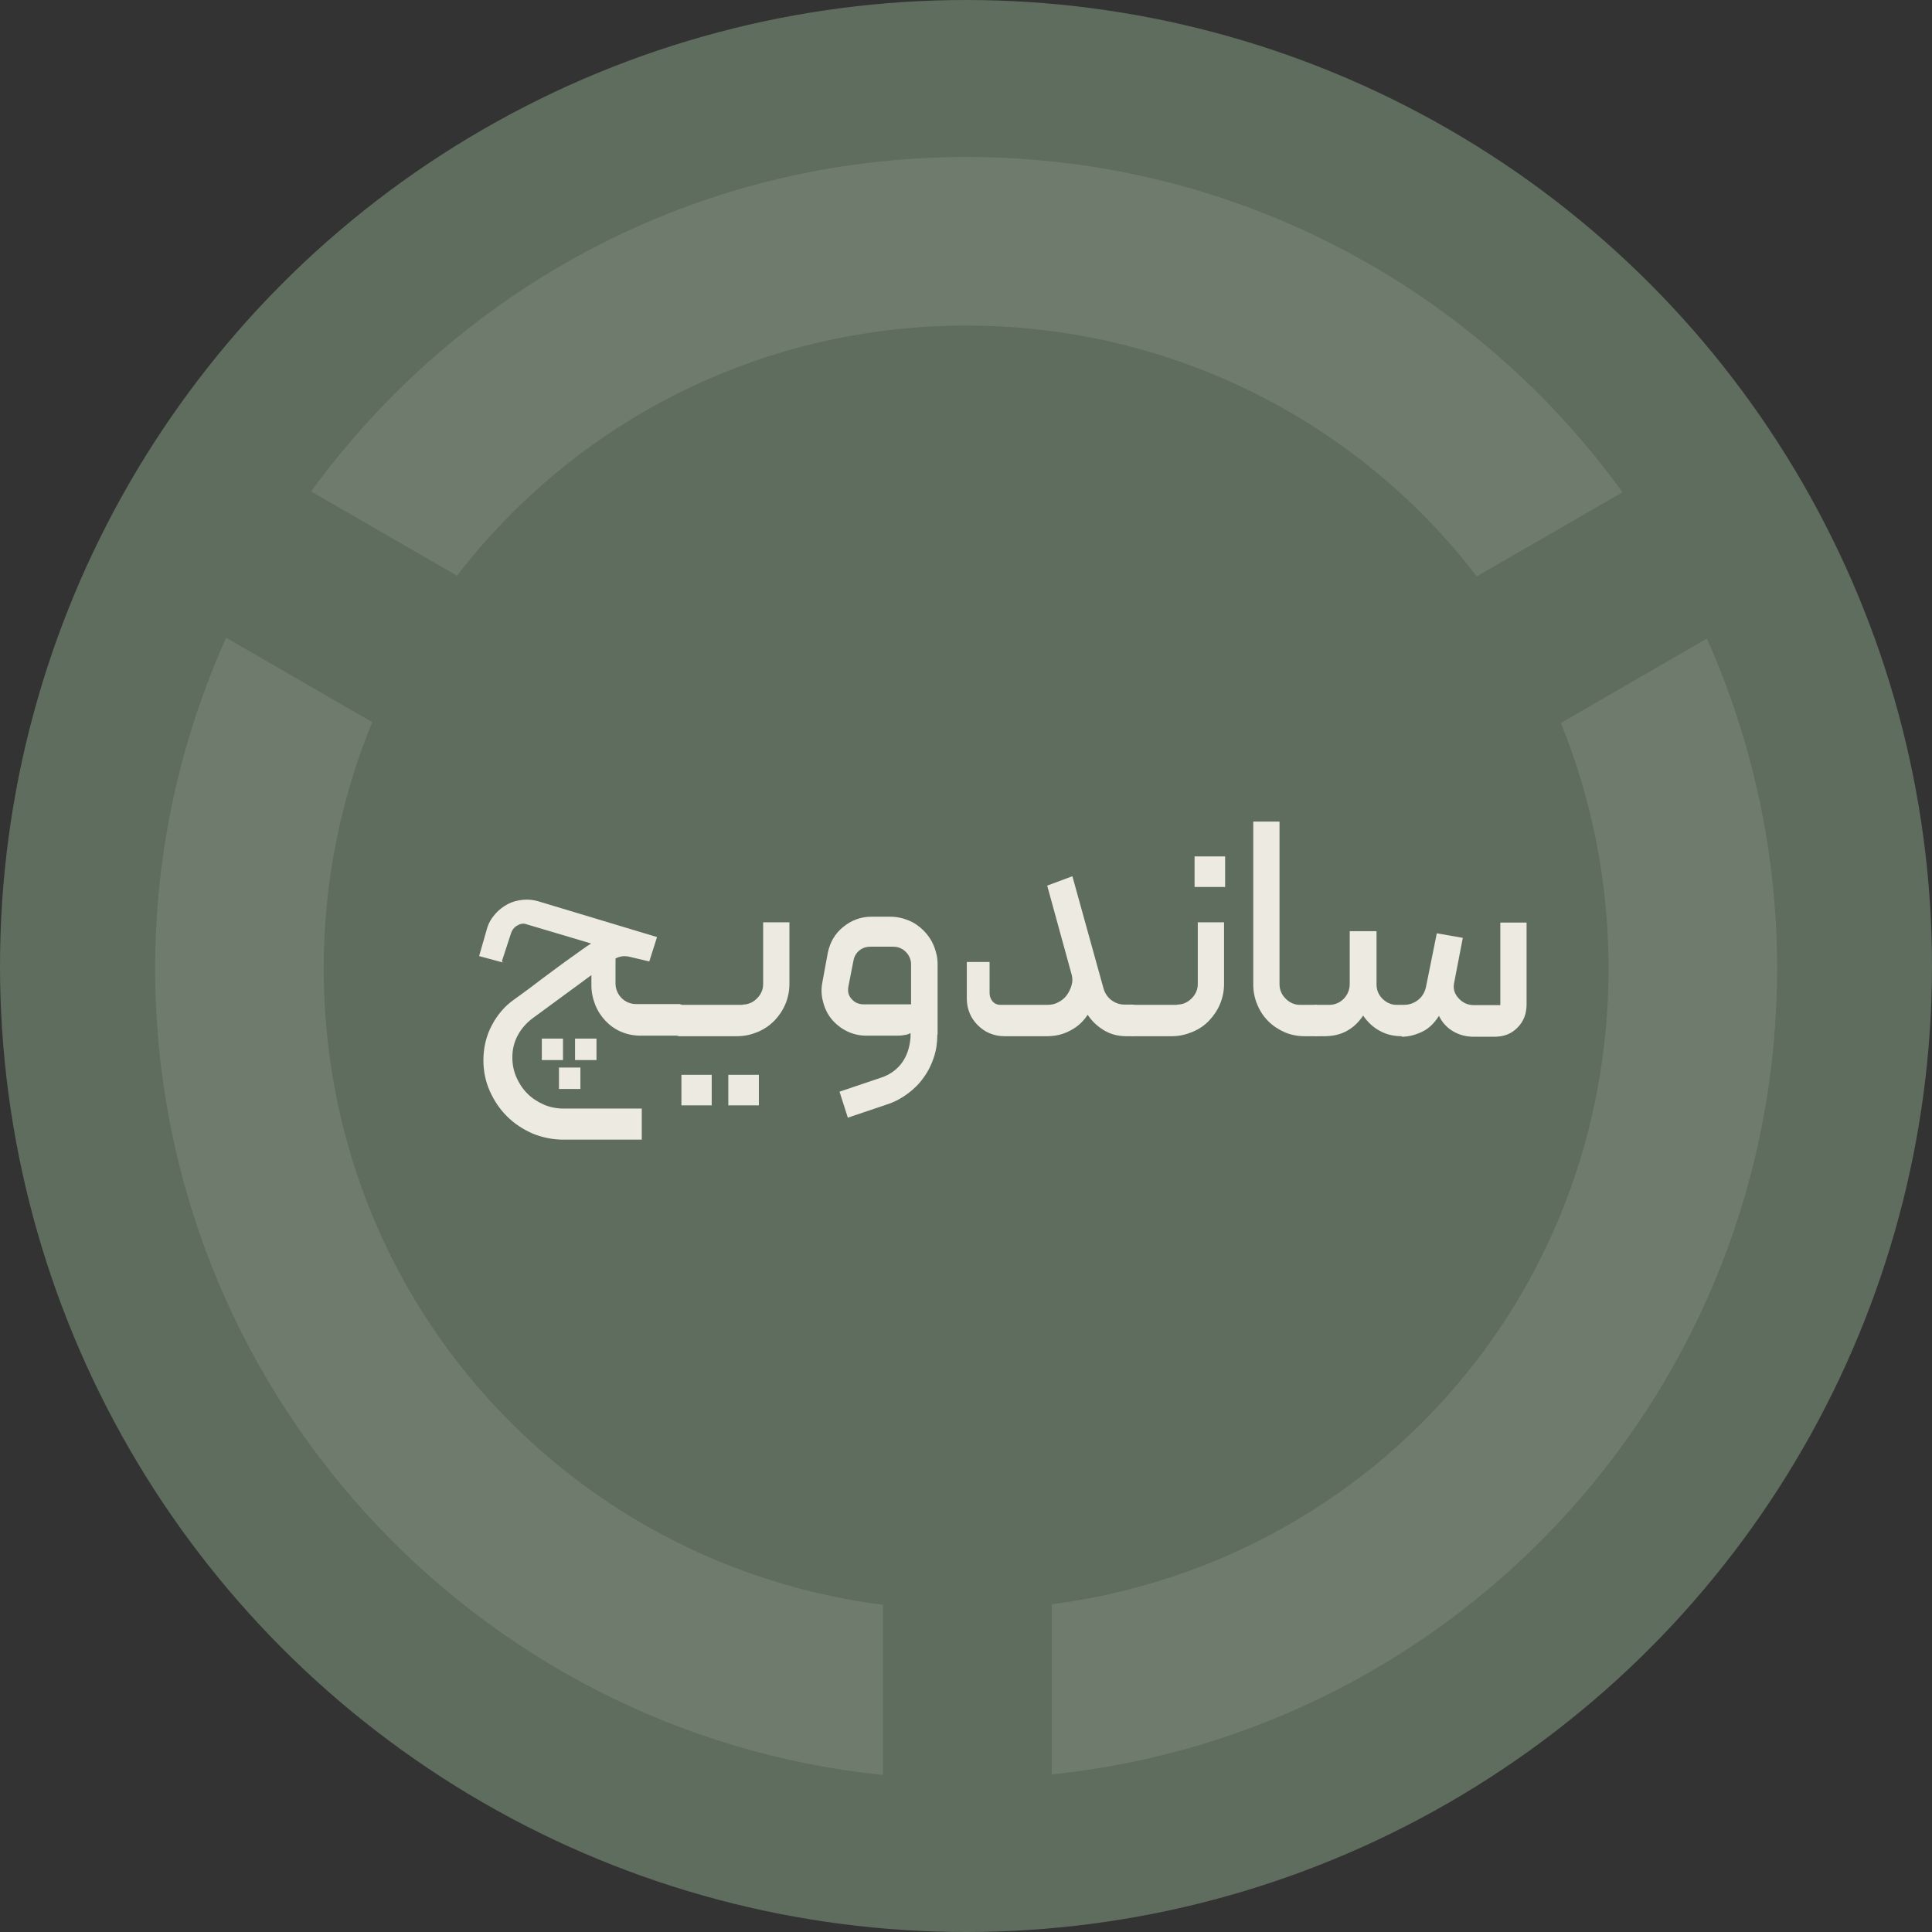
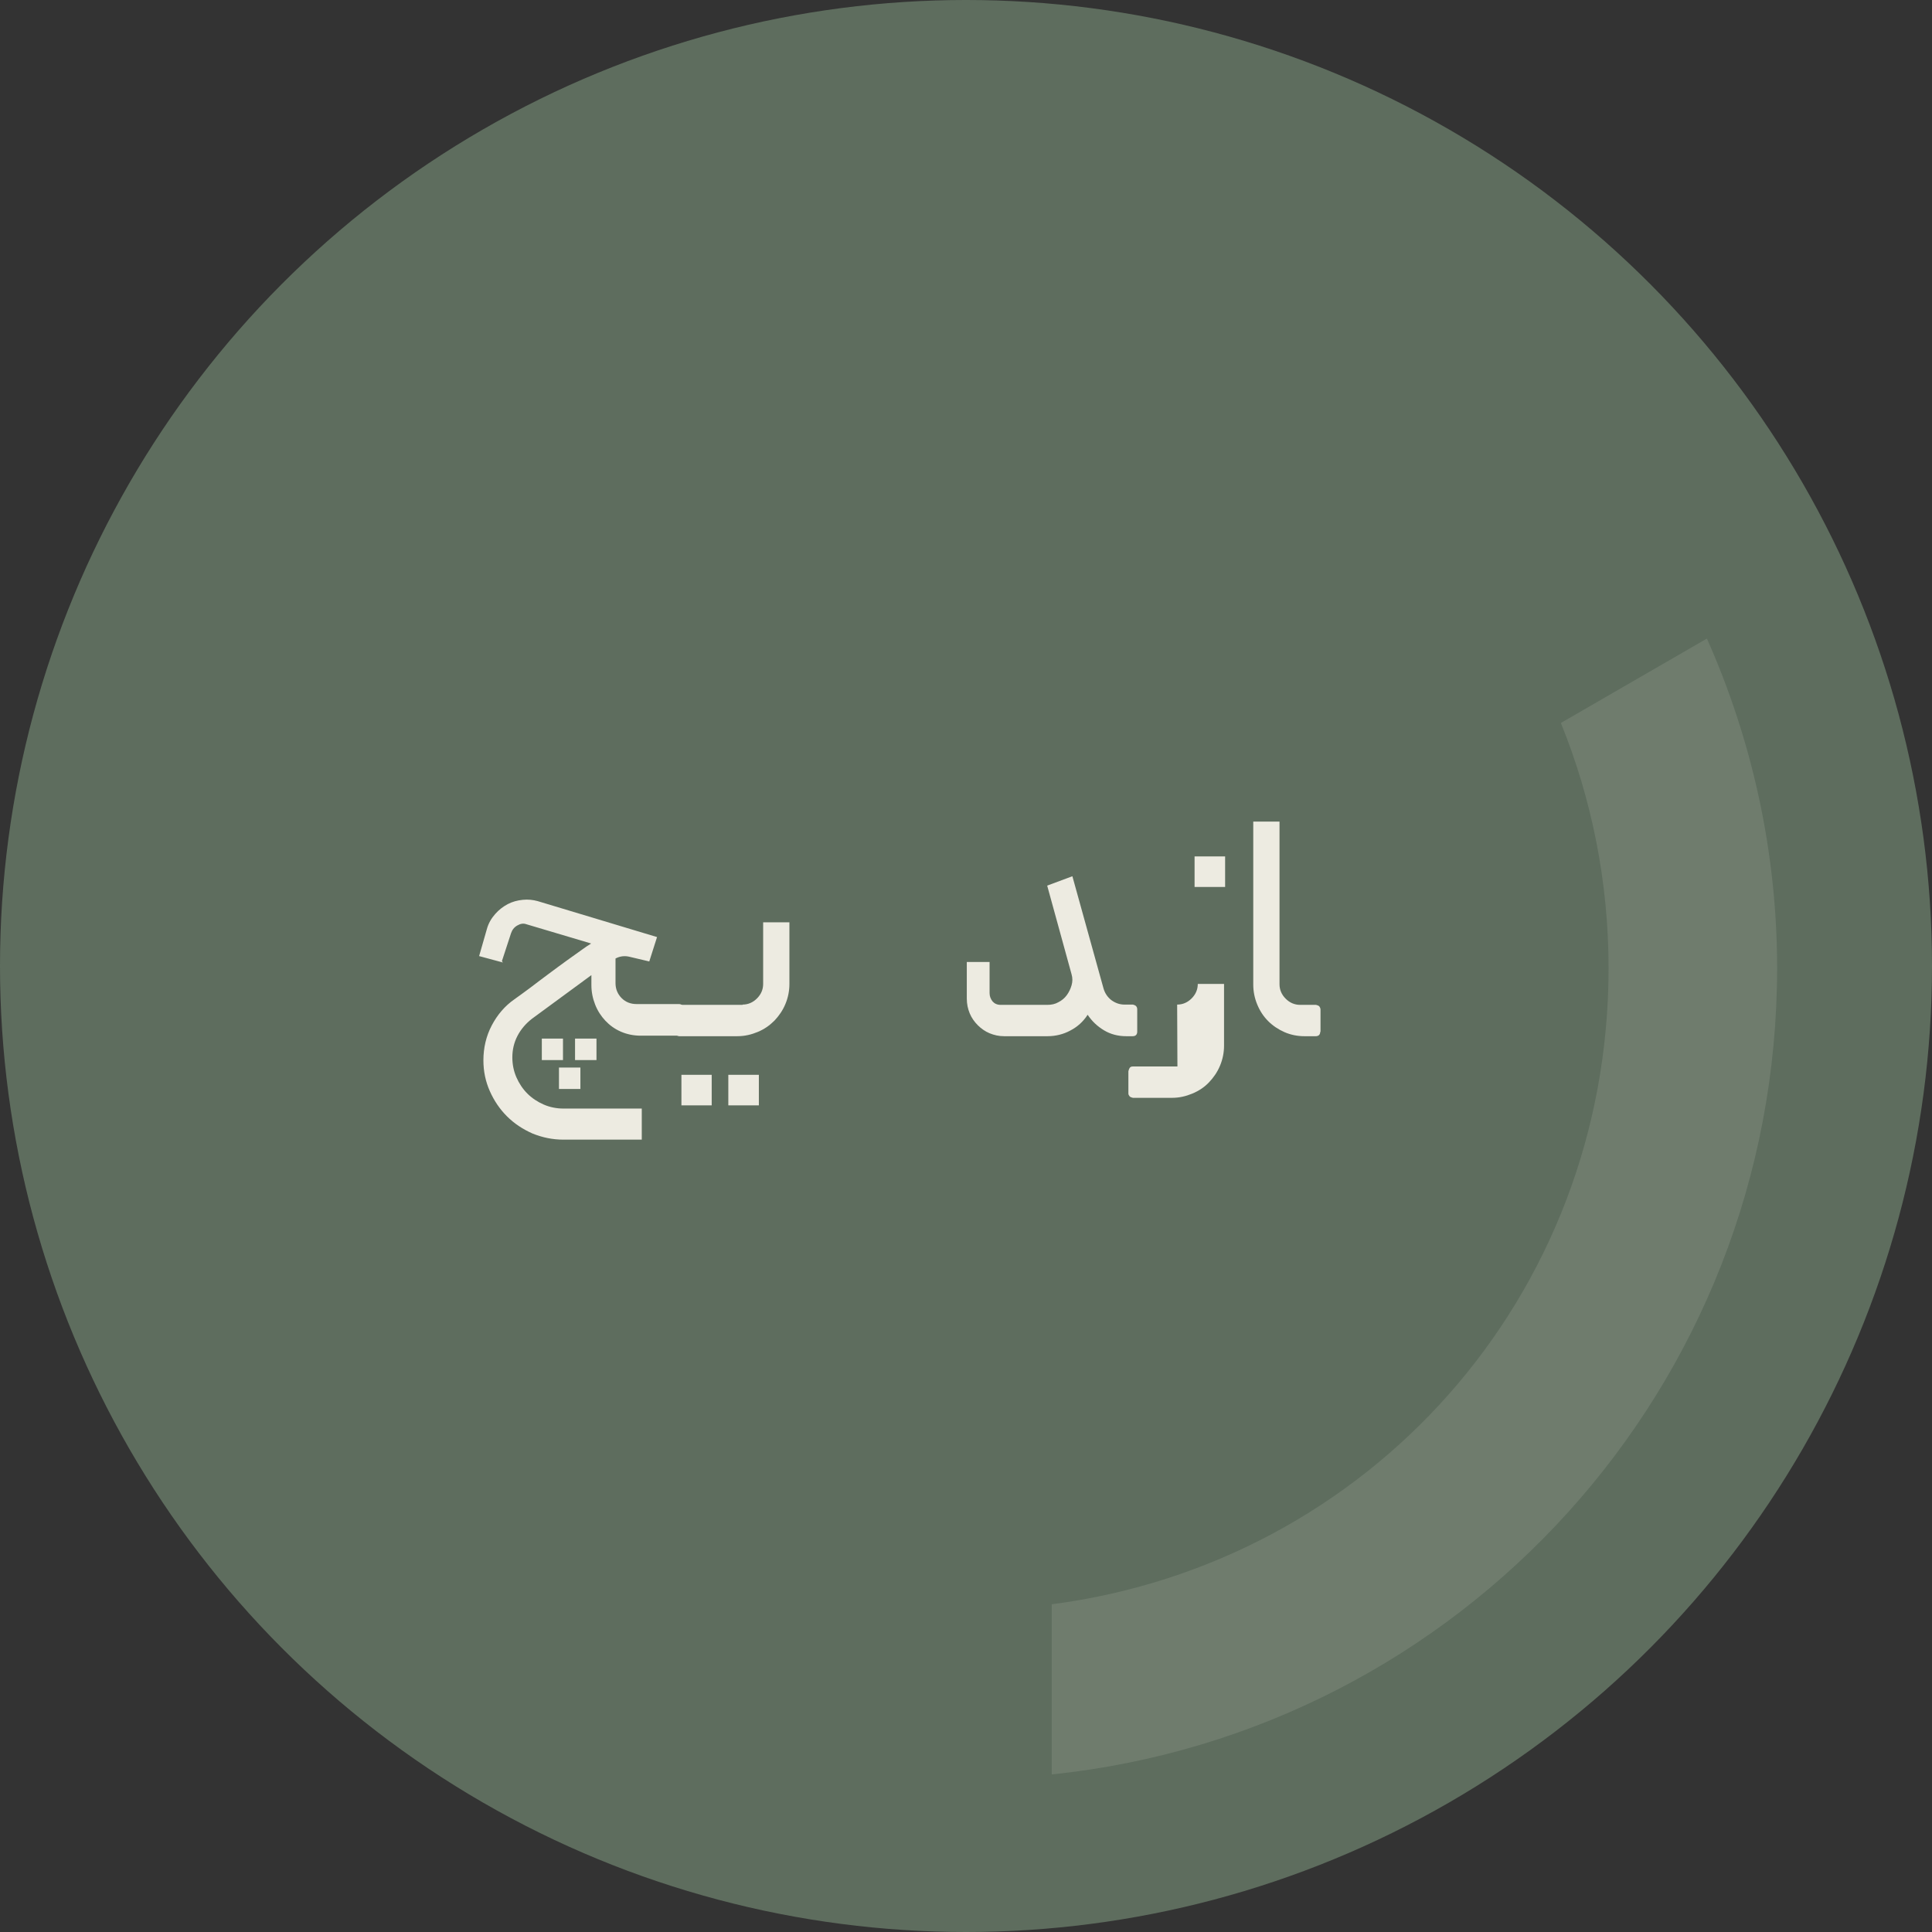
<svg xmlns="http://www.w3.org/2000/svg" id="Layer_2" data-name="Layer 2" viewBox="0 0 72.1 72.1">
  <rect x="0" y="0" width="72.1" height="72.1" fill="#333333" stroke="none" />
  <defs>
    <style>
      .cls-1 {
        opacity: .12;
      }

      .cls-2 {
        fill: #edebe1;
      }

      .cls-3 {
        fill: #5e6d5e;
      }
    </style>
  </defs>
  <g id="Layer_1-2" data-name="Layer 1">
    <g>
      <g>
        <circle class="cls-3" cx="36.05" cy="36.05" r="36.05" />
        <g class="cls-1">
          <path class="cls-2" d="M58.25,26.98c1.14,2.81,1.78,5.9,1.78,9.15,0,12.28-8.96,22.2-20.78,23.74v6.35c15.28-1.59,27.07-14.46,27.07-30.09,0-4.38-.95-8.54-2.62-12.3l-5.45,3.15Z" />
-           <path class="cls-2" d="M17.05,21.49c4.38-5.69,11.25-9.34,19.01-9.34s14.69,3.66,19.05,9.36l5.44-3.14c-5.48-7.57-14.37-12.51-24.49-12.51s-18.94,4.93-24.45,12.48l5.44,3.14Z" />
-           <path class="cls-2" d="M32.95,59.89c-11.79-1.51-20.87-11.45-20.87-23.75,0-3.27,.65-6.36,1.81-9.19l-5.45-3.15c-1.69,3.77-2.65,7.94-2.65,12.33,0,15.66,11.91,28.55,27.16,30.11v-6.35Z" />
        </g>
      </g>
      <g>
        <path class="cls-2" d="M18.77,35.92l-.89-.24,.29-1.01c.06-.22,.17-.4,.31-.56,.14-.16,.3-.28,.47-.37s.36-.14,.56-.16c.2-.02,.38,0,.56,.05l4.45,1.34-.29,.91-.72-.17c-.19-.05-.37-.03-.54,.06v.92c0,.22,.08,.41,.23,.56,.15,.15,.34,.22,.55,.22h1.58c.11,0,.17,.06,.17,.17v.84c0,.11-.06,.17-.17,.17h-1.42c-.26,0-.51-.05-.74-.15-.23-.1-.42-.24-.58-.41-.16-.17-.29-.37-.38-.6-.09-.23-.14-.47-.14-.73v-.37l-2.22,1.63c-.23,.18-.41,.39-.54,.64s-.19,.52-.19,.8c0,.26,.05,.51,.15,.74,.1,.23,.24,.44,.41,.61s.38,.31,.61,.41c.23,.1,.48,.15,.74,.15h2.92v1.16h-2.92c-.41,0-.79-.08-1.16-.23-.36-.16-.68-.37-.95-.64-.27-.27-.48-.58-.64-.94-.16-.36-.24-.74-.24-1.15,0-.46,.1-.9,.31-1.3,.21-.4,.49-.73,.85-.98,.17-.12,.36-.26,.59-.43,.22-.17,.45-.34,.69-.52,.24-.18,.46-.34,.68-.5,.22-.16,.41-.29,.56-.4,.04-.03,.1-.07,.17-.12,.08-.05,.13-.08,.17-.11l-2.42-.72c-.11-.04-.22-.02-.34,.05s-.19,.17-.23,.29l-.34,1.04Zm1.45,2.84h.79v.8h-.79v-.8Zm.64,1.08h.8v.8h-.8v-.8Zm.6-1.08h.8v.8h-.8v-.8Z" />
        <path class="cls-2" d="M27.71,37.49c.21,0,.39-.08,.54-.23,.15-.15,.23-.33,.23-.54v-2.3h.98v2.3c0,.26-.05,.51-.15,.75-.1,.24-.24,.44-.41,.62-.18,.18-.38,.32-.62,.42-.24,.1-.49,.16-.76,.16h-2.18s-.09-.02-.12-.05c-.03-.04-.05-.07-.05-.11v-.83s.02-.09,.05-.13,.07-.05,.12-.05h2.38Zm-2.28,2.62h1.13v1.14h-1.13v-1.14Zm1.75,0h1.14v1.14h-1.14v-1.14Z" />
-         <path class="cls-2" d="M34.98,38.61c0,.3-.04,.58-.13,.85-.09,.27-.21,.52-.38,.75-.16,.23-.36,.43-.59,.6-.23,.17-.48,.31-.76,.4l-1.48,.5-.31-.97,1.54-.52c.34-.11,.6-.3,.79-.56,.19-.26,.29-.58,.32-.94v-.17c-.06,.04-.15,.07-.25,.08-.1,.02-.2,.02-.3,.02h-1.1c-.26,0-.51-.06-.73-.17s-.41-.26-.56-.44c-.15-.18-.26-.4-.32-.64-.07-.24-.08-.49-.03-.74l.2-1.09c.08-.4,.27-.73,.58-.98s.66-.38,1.06-.38h.68c.25,0,.48,.05,.7,.14,.22,.09,.4,.22,.56,.38,.16,.16,.29,.35,.38,.57s.14,.44,.14,.68v2.62Zm-.98-1.12v-1.5c0-.18-.07-.34-.2-.47s-.29-.19-.47-.19h-.85c-.16,0-.3,.05-.41,.14-.12,.1-.19,.22-.22,.38l-.19,.97c-.03,.18,0,.33,.12,.46,.11,.13,.26,.2,.44,.2h1.79Z" />
        <path class="cls-2" d="M41.99,37.49h.29s.08,.02,.11,.05c.04,.04,.05,.08,.05,.13v.83c0,.11-.06,.17-.17,.17h-.24c-.3,0-.58-.07-.83-.22-.25-.15-.45-.34-.61-.58-.17,.26-.38,.45-.65,.59-.26,.14-.55,.21-.85,.21h-1.62c-.19,0-.37-.04-.54-.11s-.32-.18-.44-.3-.23-.27-.3-.44c-.07-.17-.11-.35-.11-.55v-1.37h.85v1.16c0,.12,.04,.22,.11,.31,.07,.08,.17,.13,.3,.13h1.75c.15,0,.29-.03,.41-.1,.12-.06,.23-.15,.31-.26s.14-.23,.18-.37c.04-.14,.04-.27,0-.41l-.91-3.31,.94-.35,1.16,4.18c.05,.18,.15,.33,.29,.44,.15,.11,.31,.17,.5,.17Z" />
-         <path class="cls-2" d="M43.93,37.49c.21,0,.39-.08,.54-.23s.23-.33,.23-.54v-2.3h.98v2.3c0,.26-.05,.51-.15,.75-.1,.24-.24,.44-.41,.62s-.38,.32-.62,.42c-.24,.1-.49,.16-.76,.16h-1.46s-.09-.02-.12-.05c-.03-.04-.05-.07-.05-.11v-.83s.02-.09,.05-.13,.07-.05,.12-.05h1.66Zm.65-4.39h1.14v-1.14h-1.14v1.14Z" />
+         <path class="cls-2" d="M43.93,37.49c.21,0,.39-.08,.54-.23s.23-.33,.23-.54h.98v2.3c0,.26-.05,.51-.15,.75-.1,.24-.24,.44-.41,.62s-.38,.32-.62,.42c-.24,.1-.49,.16-.76,.16h-1.46s-.09-.02-.12-.05c-.03-.04-.05-.07-.05-.11v-.83s.02-.09,.05-.13,.07-.05,.12-.05h1.66Zm.65-4.39h1.14v-1.14h-1.14v1.14Z" />
        <path class="cls-2" d="M49.27,38.5c0,.11-.06,.17-.17,.17h-.42c-.26,0-.51-.05-.74-.15-.23-.1-.44-.24-.61-.41-.18-.18-.31-.38-.41-.62-.1-.24-.15-.49-.15-.75v-6.08h.98v6.07c0,.21,.08,.39,.23,.54,.15,.15,.33,.23,.54,.23h.59s.09,.02,.12,.05c.03,.04,.05,.08,.05,.13v.83Z" />
-         <path class="cls-2" d="M52.31,38.67c-.29,0-.56-.06-.8-.19-.25-.13-.46-.32-.64-.58-.17,.26-.38,.45-.62,.58s-.52,.19-.82,.19h-.32s-.09-.02-.12-.05c-.03-.04-.05-.07-.05-.11v-.84s.02-.09,.05-.12,.07-.05,.11-.05h.5c.22,0,.4-.08,.55-.23,.15-.16,.22-.34,.22-.56v-1.96h1v1.98c0,.21,.07,.39,.22,.54,.15,.15,.33,.23,.53,.23h.26c.21,0,.39-.06,.55-.19s.25-.3,.29-.5l.4-1.98,.97,.17-.32,1.66c-.05,.22,0,.42,.16,.59,.15,.17,.34,.26,.58,.26h.98v-3.08h.98v3.05c0,.35-.11,.64-.34,.87-.22,.23-.51,.34-.86,.34h-.78c-.26,0-.51-.06-.74-.19-.23-.13-.42-.32-.55-.59-.17,.27-.37,.47-.62,.59s-.5,.19-.77,.19Z" />
      </g>
    </g>
  </g>
</svg>